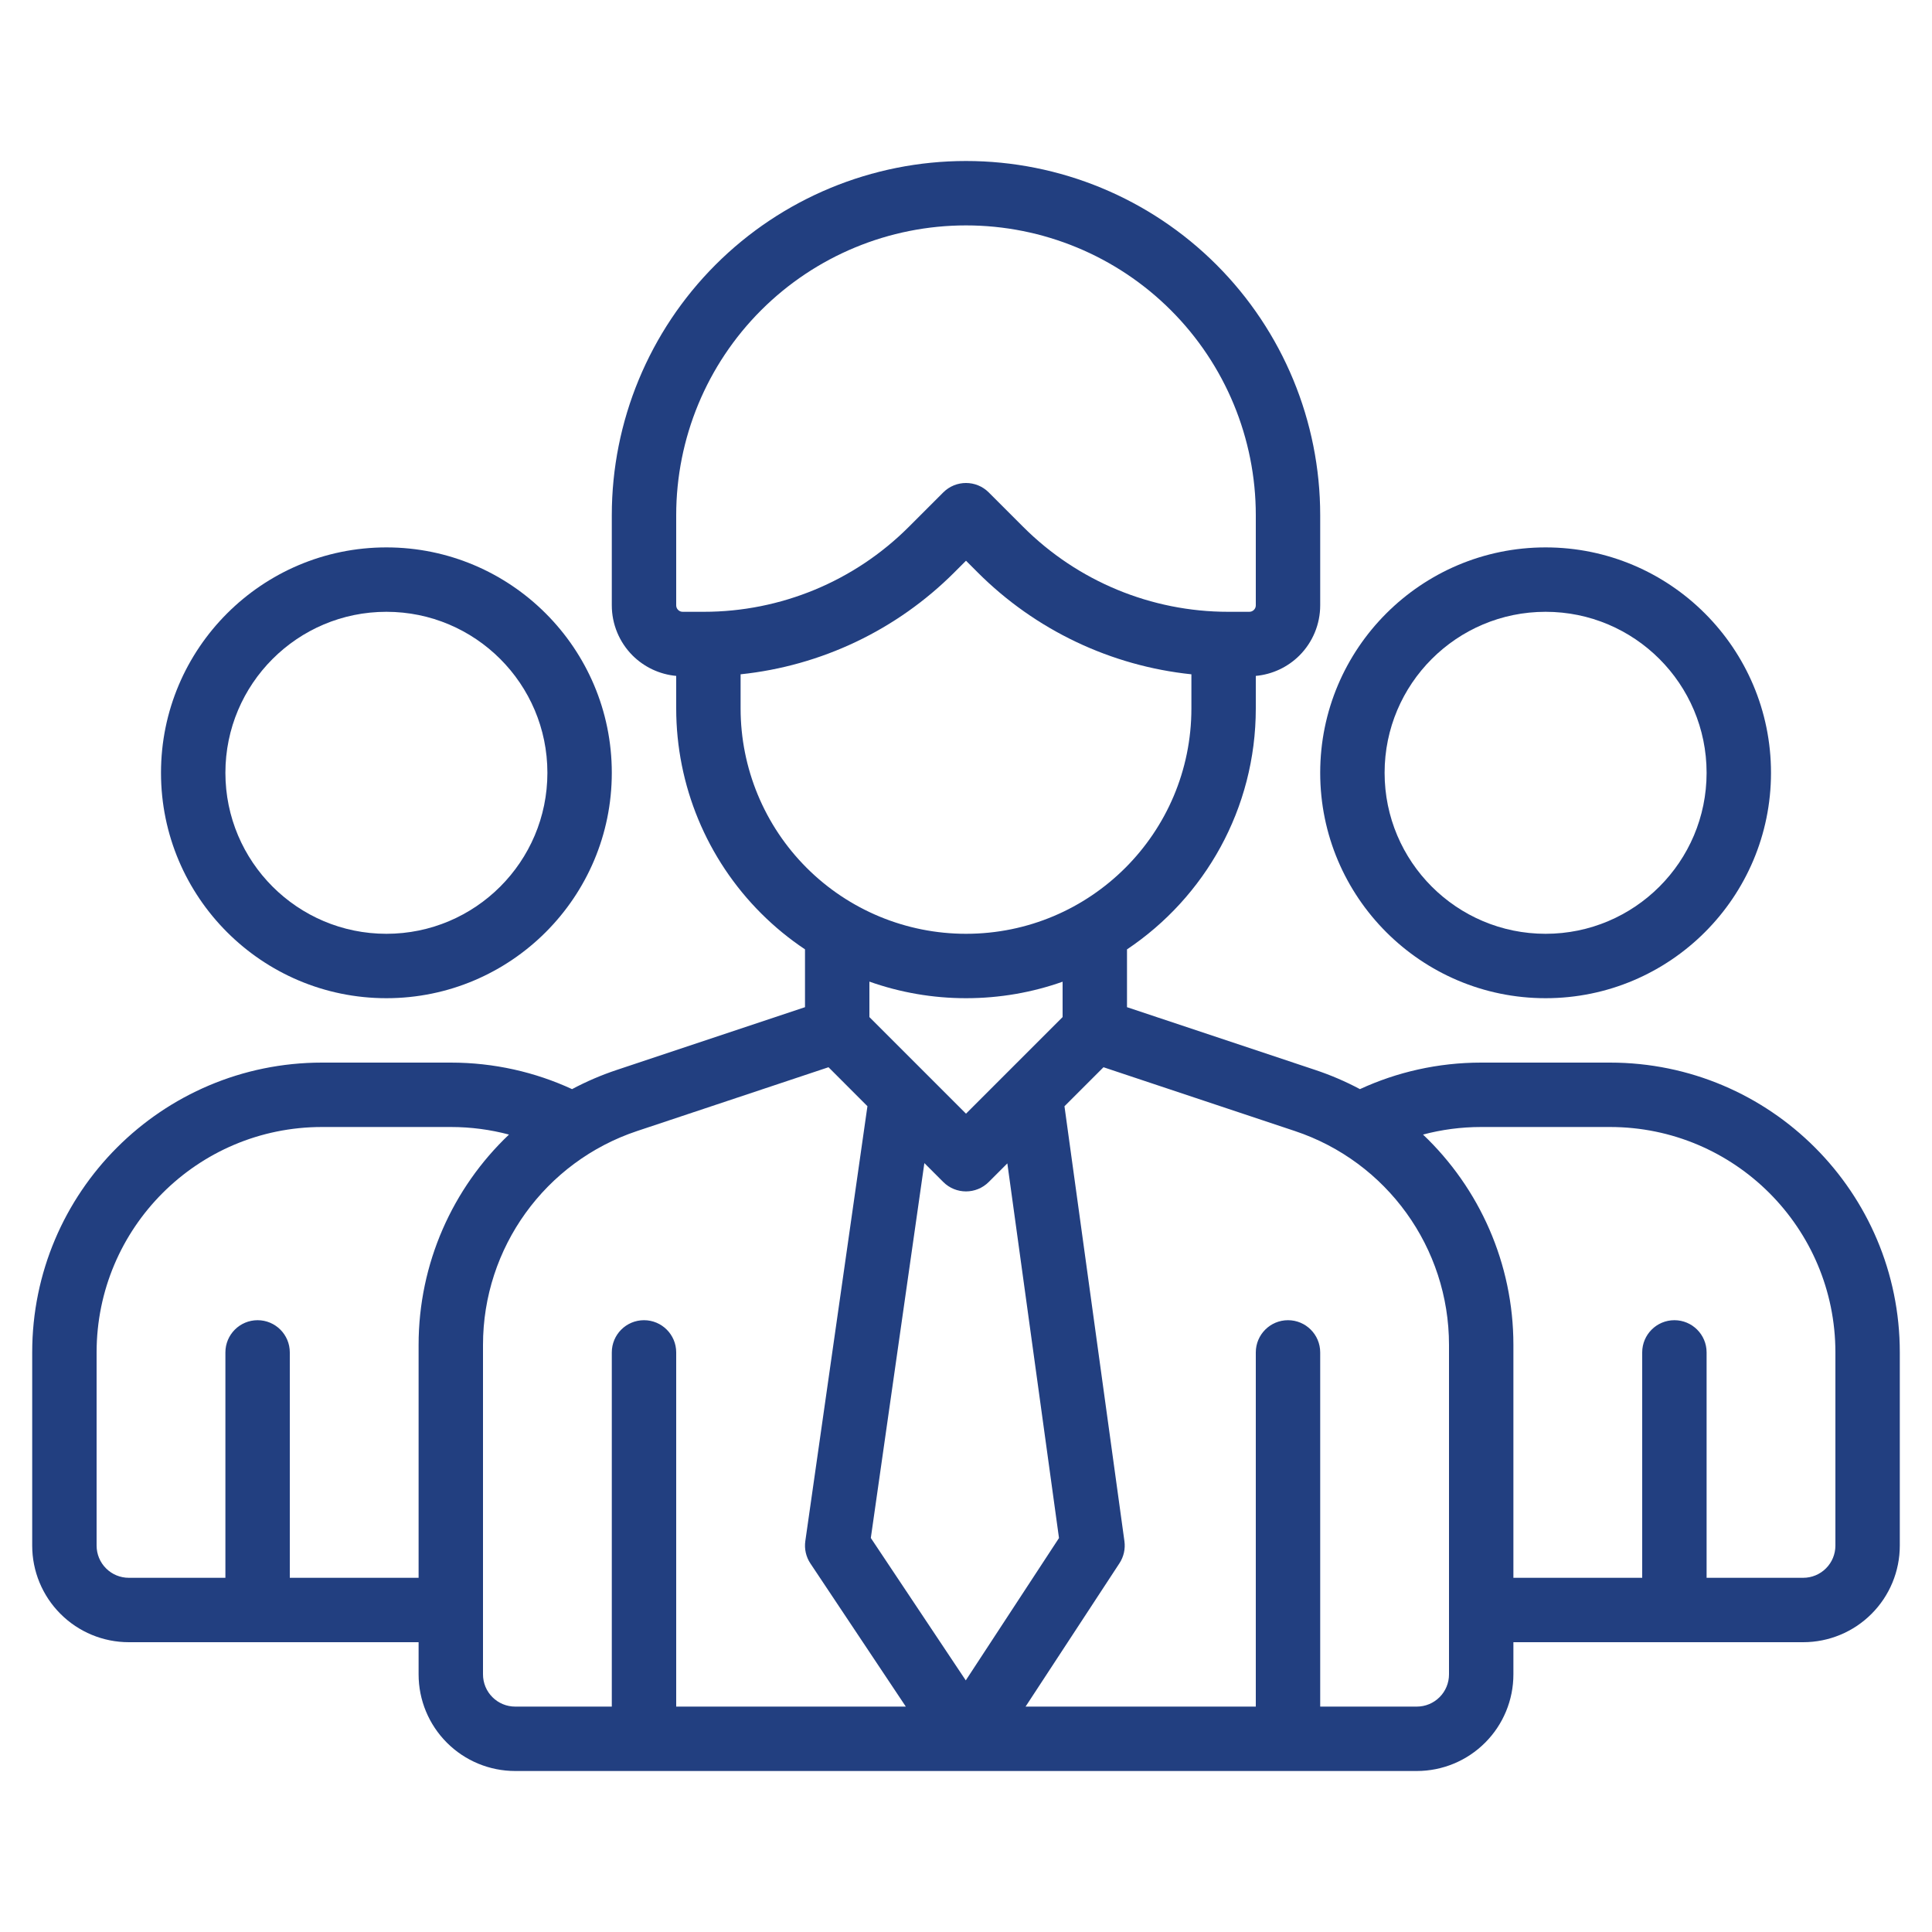
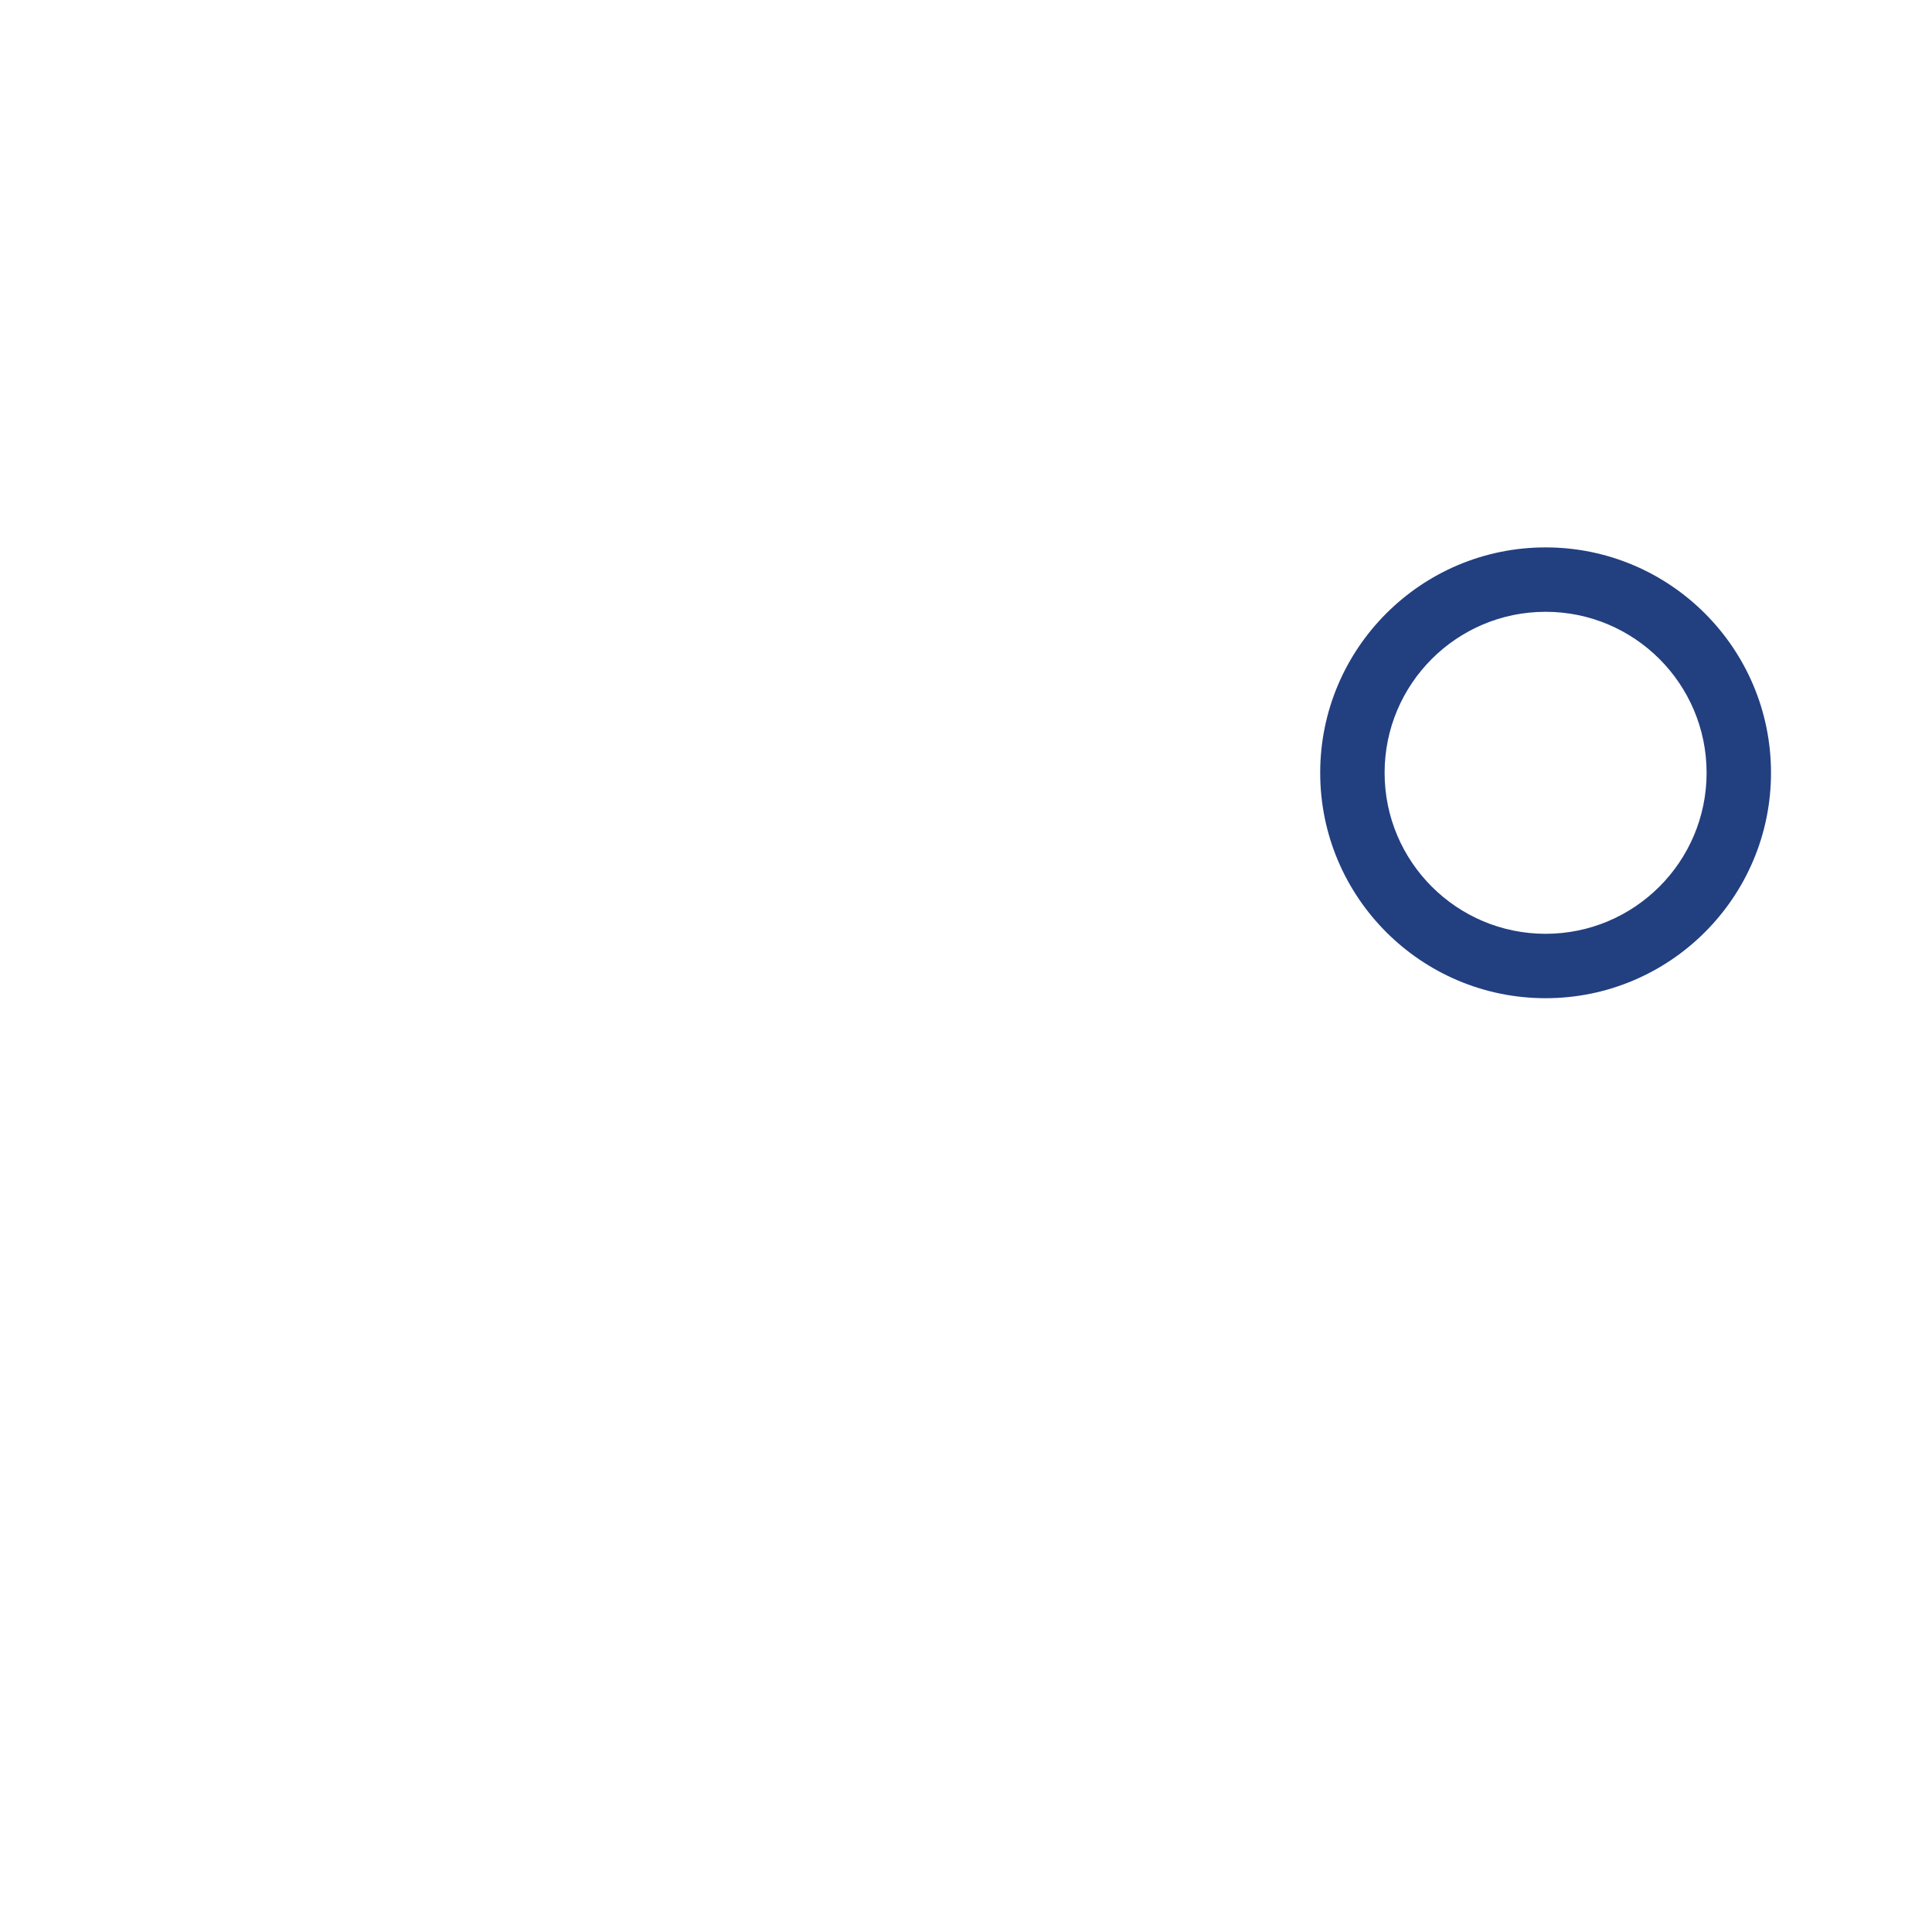
<svg xmlns="http://www.w3.org/2000/svg" width="60" height="60" viewBox="0 0 60 60" fill="none">
  <path fill-rule="evenodd" clip-rule="evenodd" d="M48 17C44.137 17 41 20.137 41 24C41 27.863 44.137 31 48 31C51.863 31 55 27.863 55 24C55 20.137 51.863 17 48 17ZM48 19C50.76 19 53 21.24 53 24C53 26.76 50.76 29 48 29C45.24 29 43 26.76 43 24C43 21.24 45.24 19 48 19Z" fill="#223F80" />
-   <path fill-rule="evenodd" clip-rule="evenodd" d="M12 17C8.137 17 5 20.137 5 24C5 27.863 8.137 31 12 31C15.863 31 19 27.863 19 24C19 20.137 15.863 17 12 17ZM12 19C14.76 19 17 21.24 17 24C17 26.76 14.76 29 12 29C9.24 29 7 26.76 7 24C7 21.24 9.24 19 12 19Z" fill="#223F80" />
-   <path fill-rule="evenodd" clip-rule="evenodd" d="M25 29.483V31.279L19.154 33.228C18.67 33.389 18.206 33.589 17.766 33.824C16.62 33.295 15.344 33 14 33C12.683 33 11.317 33 10 33C5.029 33 1 37.029 1 42V48C1 48.796 1.316 49.559 1.879 50.121C2.441 50.684 3.204 51 4 51H13V52C13 52.796 13.316 53.559 13.879 54.121C14.441 54.684 15.204 55 16 55H44C44.796 55 45.559 54.684 46.121 54.121C46.684 53.559 47 52.796 47 52V51H56C56.796 51 57.559 50.684 58.121 50.121C58.684 49.559 59 48.796 59 48V42C59 37.029 54.971 33 50 33C48.683 33 47.317 33 46 33C44.656 33 43.38 33.295 42.234 33.824C41.794 33.589 41.33 33.389 40.846 33.228L35 31.279V29.484C37.412 27.87 39 25.121 39 22V20.991C39.51 20.944 39.99 20.721 40.356 20.356C40.768 19.943 41 19.383 41 18.8V16C41 13.083 39.841 10.285 37.778 8.222C35.715 6.159 32.917 5 30 5C27.083 5 24.285 6.159 22.222 8.222C20.159 10.285 19 13.083 19 16V18.8C19 19.383 19.232 19.943 19.644 20.356C20.01 20.721 20.49 20.944 21 20.991V22C21 24.387 21.948 26.676 23.636 28.364C24.056 28.784 24.513 29.158 25 29.483ZM21 53H28.131L25.168 48.555C25.031 48.35 24.975 48.102 25.01 47.859L26.939 34.354L25.73 33.144L19.786 35.125C16.928 36.078 15 38.753 15 41.766V52C15 52.265 15.105 52.52 15.293 52.707C15.48 52.895 15.735 53 16 53H19V42C19 41.448 19.448 41 20 41C20.552 41 21 41.448 21 42V53ZM41 53H44C44.265 53 44.52 52.895 44.707 52.707C44.895 52.52 45 52.265 45 52V41.766C45 38.753 43.072 36.078 40.214 35.125L34.27 33.144L33.058 34.356L34.92 47.863C34.953 48.103 34.898 48.346 34.766 48.548L31.85 53H39V42C39 41.448 39.448 41 40 41C40.552 41 41 41.448 41 42V53ZM28.707 36.121L27.044 47.763L29.993 52.186L32.888 47.765L31.284 36.13L30.707 36.707C30.317 37.098 29.683 37.098 29.293 36.707L28.707 36.121ZM9 49H13V41.766C13 39.24 14.054 36.899 15.807 35.235C15.231 35.082 14.625 35 14 35H10C6.134 35 3 38.134 3 42V48C3 48.265 3.105 48.52 3.293 48.707C3.48 48.895 3.735 49 4 49H7V42C7 41.448 7.448 41 8 41C8.552 41 9 41.448 9 42V49ZM53 49H56C56.265 49 56.52 48.895 56.707 48.707C56.895 48.52 57 48.265 57 48V42C57 38.134 53.866 35 50 35H46C45.375 35 44.769 35.082 44.193 35.235C45.946 36.899 47 39.24 47 41.766V49H51V42C51 41.448 51.448 41 52 41C52.552 41 53 41.448 53 42V49ZM27 30.485V31.586L30 34.586L33 31.586V30.488C32.061 30.82 31.052 31 30 31C28.968 31 27.955 30.823 27 30.485ZM37 20.941C34.502 20.68 32.156 19.57 30.364 17.778L30 17.414L29.636 17.778C27.844 19.57 25.498 20.68 23 20.941V22C23 23.857 23.737 25.637 25.05 26.95C26.363 28.263 28.143 29 30 29C33.866 29 37 25.866 37 22V20.941ZM30 7C27.613 7 25.324 7.948 23.636 9.636C21.948 11.324 21 13.613 21 16V18.8C21 18.853 21.021 18.904 21.059 18.941C21.096 18.979 21.147 19 21.2 19H21.858C24.245 19 26.534 18.052 28.222 16.364C28.831 15.754 29.293 15.293 29.293 15.293C29.683 14.902 30.317 14.902 30.707 15.293C30.707 15.293 31.169 15.754 31.778 16.364C33.466 18.052 35.755 19 38.142 19H38.8C38.853 19 38.904 18.979 38.941 18.941C38.979 18.904 39 18.853 39 18.8V16C39 13.613 38.052 11.324 36.364 9.636C34.676 7.948 32.387 7 30 7Z" fill="#223F80" />
</svg>